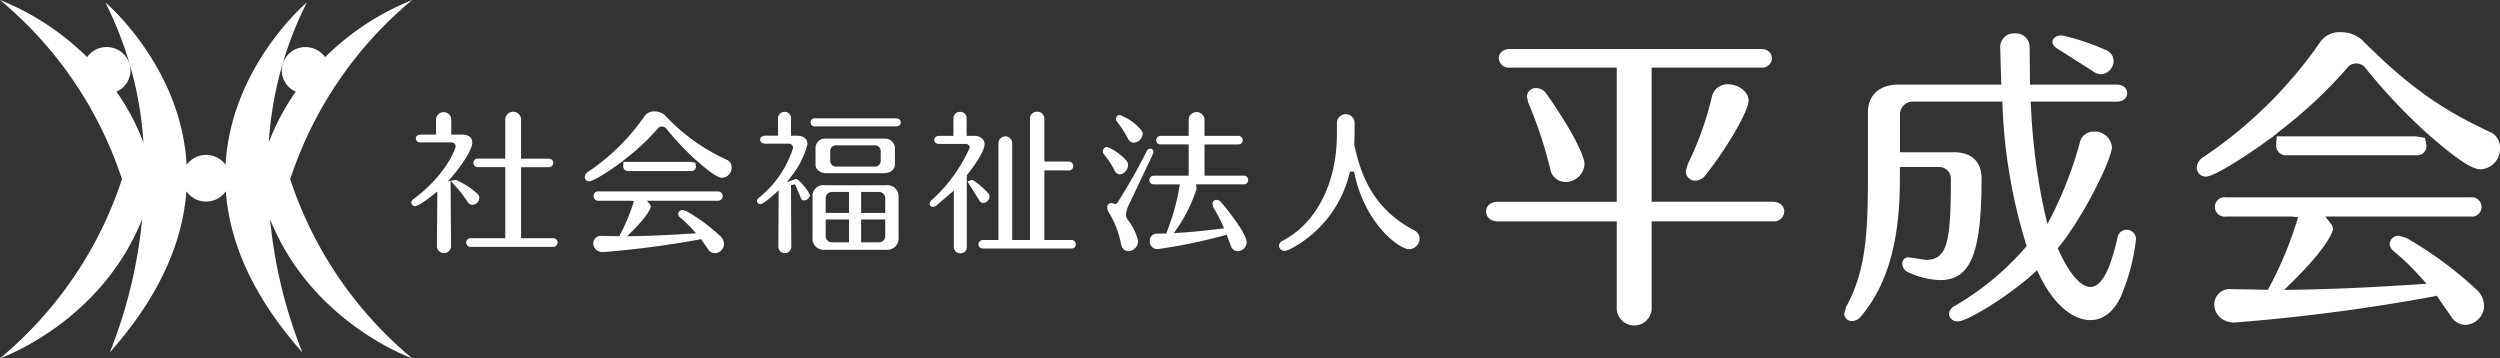
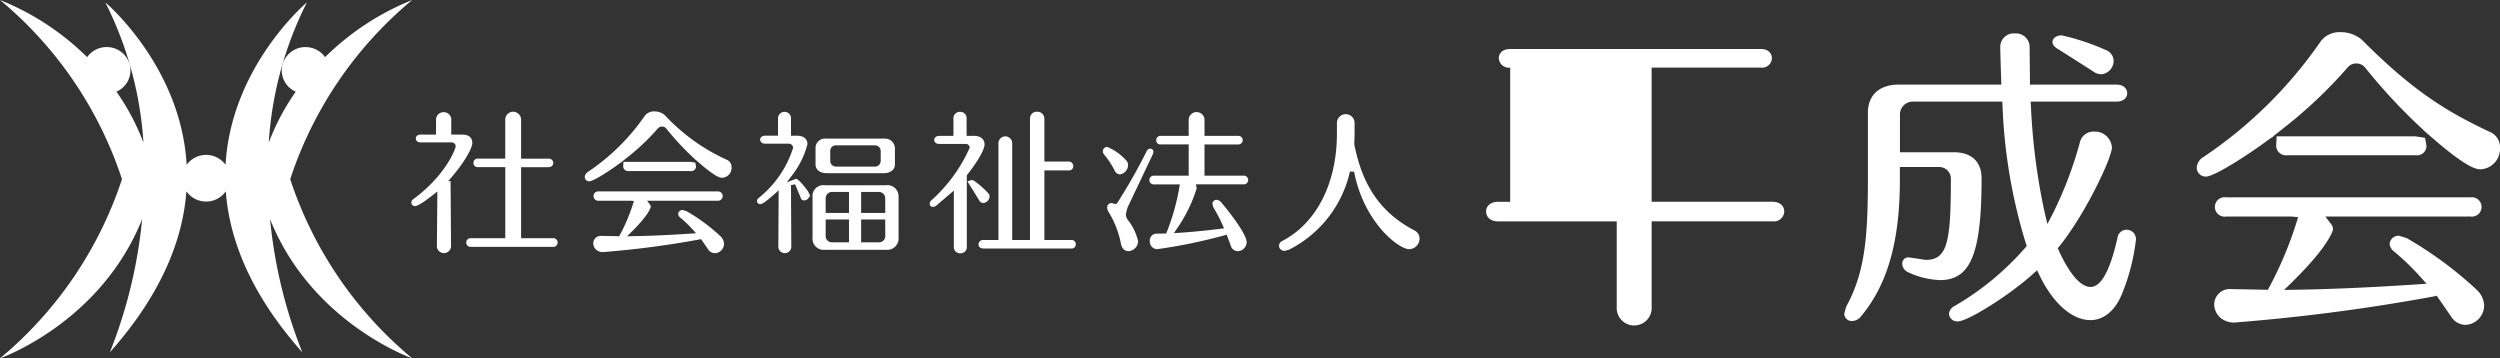
<svg xmlns="http://www.w3.org/2000/svg" id="グループ_489" data-name="グループ 489" width="300" height="43" viewBox="0 0 300 43">
  <rect x="0" y="0" width="300" height="43" fill="#333333" stroke="none" />
  <defs>
    <clipPath id="clip-path">
      <rect id="長方形_327" data-name="長方形 327" width="300" height="43" fill="#fff" />
    </clipPath>
  </defs>
  <g id="グループ_201" data-name="グループ 201" transform="translate(0 0)" clip-path="url(#clip-path)">
    <path id="パス_44" data-name="パス 44" d="M24.763,13.971l.456-.525c1.4-1.627,2.463-3.391,2.463-4.1,0-.634-.434-.986-1.21-.986H25.158v-1.9a.921.921,0,0,0-1.825,0v1.9H21.478c-.427,0-.572.252-.572.468s.177.468.572.468h3.689a.482.482,0,0,1,.521.473c0,.254-1.168,3.46-5.051,6.31a.583.583,0,0,0-.276.449.442.442,0,0,0,.473.411c.08,0,.538-.069,2.23-1.42l.427-.34s-.058,6.628-.058,6.645a.855.855,0,0,0,1.7-.017s-.058-7.851-.058-7.9l-.313.062" transform="translate(28.993 7.794)" fill="#fff" />
    <path id="パス_45" data-name="パス 45" d="M33.467,20.8h-3.8V12.279h3.253c.422,0,.608-.252.608-.5a.533.533,0,0,0-.608-.525H29.666V6.535a.951.951,0,0,0-1.9,0v4.716H24.5a.5.5,0,0,0-.55.525.5.5,0,0,0,.55.5H27.77V20.8H23.647a.523.523,0,1,0,0,1.043h9.819a.525.525,0,1,0,0-1.043" transform="translate(32.864 7.783)" fill="#fff" />
-     <path id="パス_46" data-name="パス 46" d="M24.914,12.088a.892.892,0,0,0,.836-.834.744.744,0,0,0-.291-.551,9.509,9.509,0,0,0-2.523-1.615l-.148.024s-.242.045-.475.093c.036.038.444.5.444.5a14.388,14.388,0,0,1,1.566,2,.7.7,0,0,0,.591.38" transform="translate(31.772 12.495)" fill="#fff" />
    <path id="パス_47" data-name="パス 47" d="M38.96,9.28a.556.556,0,0,0,.628-.541l-.08-.47L38.96,8.18H30.884l-.032.539a.576.576,0,0,0,.65.56Z" transform="translate(43.931 11.246)" fill="#fff" />
    <path id="パス_48" data-name="パス 48" d="M40.556,12.04l-.444-.133a.519.519,0,0,0-.55.465.654.654,0,0,0,.264.454,13.844,13.844,0,0,1,1.537,1.482l.347.385-.524.036c-2.608.176-5,.283-7.117.313l-.637.012.451-.444c2.274-2.225,2.392-3.082,2.392-3.087a.524.524,0,0,0-.136-.328l-.31-.406h8.447a.562.562,0,1,0,0-1.116H30.053a.564.564,0,1,0,0,1.116H33.9l.351.04-.1.328a21.929,21.929,0,0,1-1.588,3.755l-.068.135-.158,0s-1.917-.038-1.959-.036a.908.908,0,0,0-1.006.929,1.08,1.08,0,0,0,.351.729,1.23,1.23,0,0,0,.953.275,112.528,112.528,0,0,0,11.463-1.51l.165-.043.1.142.722,1.04a1,1,0,0,0,.839.515,1.137,1.137,0,0,0,1.1-1.114,1.327,1.327,0,0,0-.453-.948,22.052,22.052,0,0,0-4.046-2.983" transform="translate(41.817 13.297)" fill="#fff" />
    <path id="パス_49" data-name="パス 49" d="M46.005,11.436a23.163,23.163,0,0,1-7.437-5.348A1.882,1.882,0,0,0,37.32,5.63a1.371,1.371,0,0,0-1.178.546,25.552,25.552,0,0,1-6.811,6.713.782.782,0,0,0-.383.608.526.526,0,0,0,.536.522c.531,0,2.712-1.441,3.684-2.18l.245-.157h-.027l.567-.451A26.634,26.634,0,0,0,37.735,7.66a.61.61,0,0,1,.49-.214.642.642,0,0,1,.5.228l0,0a32.627,32.627,0,0,0,3.362,3.61l.133.123.463.4c2.058,1.783,2.555,1.783,2.768,1.783a1.189,1.189,0,0,0,1.117-1.242.952.952,0,0,0-.57-.917" transform="translate(41.22 7.74)" fill="#fff" />
    <path id="パス_50" data-name="パス 50" d="M43.615,15.213c-1.045-1.453-1.4-1.529-1.462-1.529l-.179.074-.924.354.558-.741a10.324,10.324,0,0,0,1.925-3.835c0-.648-.468-1.021-1.282-1.021h-.693V6.49a.767.767,0,0,0-.781-.838A.775.775,0,0,0,40,6.49V8.514H38.459c-.4,0-.606.237-.606.468s.189.487.606.487h2.809a.515.515,0,0,1,.541.508A12.5,12.5,0,0,1,37.7,15.968a.527.527,0,0,0-.225.394.379.379,0,0,0,.4.361c.184,0,.531-.154,1.767-1.263l.436-.392-.039,6.723a.779.779,0,1,0,1.556,0l-.039-7.345.492-.1.671,1.6a.422.422,0,0,0,.412.335.667.667,0,0,0,.536-.29l.187-.283c-.078-.164-.2-.4-.2-.4s-.039-.076-.044-.09" transform="translate(53.362 7.77)" fill="#fff" />
-     <path id="パス_51" data-name="パス 51" d="M50.357,5.979H40.7a.492.492,0,1,0,0,.971h9.662c.41,0,.594-.245.594-.484s-.184-.487-.594-.487" transform="translate(57.137 8.22)" fill="#fff" />
    <path id="パス_52" data-name="パス 52" d="M49.013,9.36H41.722a1.3,1.3,0,0,0-1.447.919s-.032.093-.048.147v5.179a1.342,1.342,0,0,0,1.5,1.5h7.291a1.368,1.368,0,0,0,1.53-1.5V10.768a1.341,1.341,0,0,0-1.53-1.408M44.6,16.209H42.529a.74.74,0,0,1-.727-.715V13.468H44.6Zm0-3.524H41.8V10.9a.761.761,0,0,1,.727-.734H44.6Zm4.353,2.809a.744.744,0,0,1-.749.715H46.058v-2.74H48.95Zm0-2.809H46.058v-2.52H48.2a.753.753,0,0,1,.749.734Z" transform="translate(57.279 12.868)" fill="#fff" />
    <path id="パス_53" data-name="パス 53" d="M48.574,11.151c.771,0,1.326-.43,1.326-1.021V8.211a1.191,1.191,0,0,0-1.307-1.206H41.68a1.145,1.145,0,0,0-1.306,1.206V10.13c0,.591.55,1.021,1.306,1.021ZM42.139,8.525a.666.666,0,0,1,.71-.715h4.615a.683.683,0,0,1,.73.715V9.65a.682.682,0,0,1-.73.712H42.849a.687.687,0,0,1-.71-.712Z" transform="translate(57.49 9.63)" fill="#fff" />
    <path id="パス_54" data-name="パス 54" d="M49.789,11.858a.834.834,0,0,0,.759-.781A.534.534,0,0,0,50.4,10.7c-.376-.439-1.646-1.608-1.988-1.608l-.179.057s-.235.081-.339.119c.114.185,1.384,2.22,1.389,2.225a.568.568,0,0,0,.5.361" transform="translate(68.201 12.505)" fill="#fff" />
    <path id="パス_55" data-name="パス 55" d="M59.6,21.038H56.348v-8.35h2.894a.506.506,0,0,0,.572-.522.534.534,0,0,0-.572-.541H56.348V6.519a.838.838,0,0,0-.875-.874.811.811,0,0,0-.851.874V21.038H52.487V9.4a.826.826,0,0,0-1.651,0V21.038H49.052a.545.545,0,0,0-.611.522c0,.245.162.5.611.5H59.6a.477.477,0,0,0,.514-.5.487.487,0,0,0-.514-.522" transform="translate(68.977 7.761)" fill="#fff" />
    <path id="パス_56" data-name="パス 56" d="M51.3,8.534h-.844V6.451a.748.748,0,0,0-.778-.8.764.764,0,0,0-.8.8V8.534H47.179c-.417,0-.608.252-.608.484s.191.484.608.484h3.163a.456.456,0,0,1,.485.456,18.52,18.52,0,0,1-4.564,6.279.615.615,0,0,0-.238.439.361.361,0,0,0,.381.375.709.709,0,0,0,.41-.15l2.109-1.8v6.74a.738.738,0,0,0,.778.779.729.729,0,0,0,.778-.779v-7.07l-.007-.91.007.012v-.61l.053-.069c1.929-2.453,2.077-3.4,2.077-3.629,0-.651-.49-1.038-1.306-1.038" transform="translate(65.536 7.772)" fill="#fff" />
    <path id="パス_57" data-name="パス 57" d="M68.19,13.29H63.524V9.538h4.009a.517.517,0,1,0,0-1.028H63.524V6.522a.954.954,0,0,0-1.9,0V8.509H58.279a.515.515,0,0,0-.55.522.489.489,0,0,0,.55.506h3.347V13.29H57.45a.523.523,0,1,0,0,1.045h3.112l-.048.294a26.693,26.693,0,0,1-1.525,5.443l-.053.154-.172,0-1.006.021a.813.813,0,0,0-.8.891.91.91,0,0,0,.89.967,62.987,62.987,0,0,0,8.106-1.672l.23-.069.48,1.285a.9.9,0,0,0,.851.7,1.1,1.1,0,0,0,1.062-1.1c0-.674-1.1-2.413-2.952-4.65,0,0-.109-.145-.075-.093a.829.829,0,0,0-.577-.318.484.484,0,0,0-.5.5l.116.408a18.763,18.763,0,0,1,1.144,2.2l.133.309-.337.045c-1.784.223-3.568.4-5.161.5l-.511.031.276-.418a18.048,18.048,0,0,0,2.448-4.923l-.08-.511H68.19a.525.525,0,1,0,0-1.045" transform="translate(81.017 7.794)" fill="#fff" />
    <path id="パス_58" data-name="パス 58" d="M57.051,15.342l.189-.731,3.054-6.438.07-.271a.388.388,0,0,0-.383-.392.5.5,0,0,0-.427.3,66.785,66.785,0,0,1-3.536,6.224l-.155.135-.514-.128a.514.514,0,0,0-.536.539,1.055,1.055,0,0,0,.17.534,11.367,11.367,0,0,1,1.483,3.828c.111.551.439.869.9.869A1.214,1.214,0,0,0,58.52,18.61a6.453,6.453,0,0,0-1.236-2.551,1.187,1.187,0,0,1-.233-.717" transform="translate(78.051 10.325)" fill="#fff" />
-     <path id="パス_59" data-name="パス 59" d="M56.7,8.653a.81.81,0,0,0,.7.477,1.162,1.162,0,0,0,1.062-1.054.755.755,0,0,0-.216-.5,6.34,6.34,0,0,0-2.5-1.764.454.454,0,0,0-.5.451.544.544,0,0,0,.136.342A13.387,13.387,0,0,1,56.7,8.653" transform="translate(78.661 7.994)" fill="#fff" />
    <path id="パス_60" data-name="パス 60" d="M56.637,10.721a1.16,1.16,0,0,0,.987-1.114.806.806,0,0,0-.187-.52,6.289,6.289,0,0,0-2.308-1.662.52.52,0,0,0-.531.522.541.541,0,0,0,.145.375A10.386,10.386,0,0,1,56,10.234a.769.769,0,0,0,.637.487" transform="translate(77.744 10.208)" fill="#fff" />
    <path id="パス_61" data-name="パス 61" d="M79.554,19.7c-3.97-2.09-6.188-5.253-7.2-10.309l.036-1.318V6.851a1.061,1.061,0,1,0-2.121,0V8.127c0,5.87-2.424,10.66-6.489,12.812a.7.7,0,0,0-.463.608.653.653,0,0,0,.7.61s.48-.123.47-.119a13.916,13.916,0,0,0,7.345-9.395l.5.014c1.166,6.1,5.362,9.3,6.6,9.3A1.275,1.275,0,0,0,80.189,20.7a1.094,1.094,0,0,0-.635-1" transform="translate(90.16 7.943)" fill="#fff" />
    <path id="パス_62" data-name="パス 62" d="M80.195,15.719A2.269,2.269,0,0,0,82.5,13.575c0-1.152-1.966-4.778-4.572-8.438a1.52,1.52,0,0,0-1.2-.686,1.059,1.059,0,0,0-1.137,1.038s.16.7.153.679a52.643,52.643,0,0,1,2.632,7.927,1.87,1.87,0,0,0,1.816,1.624" transform="translate(107.64 6.119)" fill="#fff" />
-     <path id="パス_63" data-name="パス 63" d="M86.593,5.728a38.251,38.251,0,0,1-2.921,8.15l-.213.8A1.123,1.123,0,0,0,84.6,15.83a1.584,1.584,0,0,0,1.251-.712l0,0c2.766-3.479,5.139-7.782,5.139-8.863,0-1.173-1.3-1.995-2.463-1.995a1.9,1.9,0,0,0-1.934,1.47" transform="translate(118.84 5.854)" fill="#fff" />
-     <path id="パス_64" data-name="パス 64" d="M107.935,20.805h-14.5V4.709h13.1a1.179,1.179,0,0,0,1.333-1.119c0-.513-.349-1.114-1.333-1.114H76.463c-.95,0-1.372.558-1.372,1.114a1.217,1.217,0,0,0,1.372,1.119H89.249v16.1H75.023c-1,0-1.452.582-1.452,1.159,0,.549.383,1.192,1.452,1.192H89.249V33.4a2.1,2.1,0,1,0,4.189,0V23.157h14.5a1.238,1.238,0,0,0,1.411-1.192c0-.577-.436-1.159-1.411-1.159" transform="translate(104.76 3.405)" fill="#fff" />
+     <path id="パス_64" data-name="パス 64" d="M107.935,20.805h-14.5V4.709h13.1a1.179,1.179,0,0,0,1.333-1.119c0-.513-.349-1.114-1.333-1.114H76.463c-.95,0-1.372.558-1.372,1.114a1.217,1.217,0,0,0,1.372,1.119v16.1H75.023c-1,0-1.452.582-1.452,1.159,0,.549.383,1.192,1.452,1.192H89.249V33.4a2.1,2.1,0,1,0,4.189,0V23.157h14.5a1.238,1.238,0,0,0,1.411-1.192c0-.577-.436-1.159-1.411-1.159" transform="translate(104.76 3.405)" fill="#fff" />
    <path id="パス_65" data-name="パス 65" d="M102.345,3.471l4.143,2.636a1.675,1.675,0,0,0,.967.349,1.617,1.617,0,0,0,1.491-1.608,1.425,1.425,0,0,0-.97-1.318,27.6,27.6,0,0,0-5.267-1.743c-.628,0-1.1.347-1.1.812,0,.3.264.62.734.872" transform="translate(144.687 2.457)" fill="#fff" />
    <path id="パス_66" data-name="パス 66" d="M125.163,25.244a1.105,1.105,0,0,0-1.076.964c-.9,3.966-1.959,5.9-3.243,5.9-1.658,0-3.2-3.042-3.793-4.351l-.133-.29.2-.247c3.137-3.9,6.3-10.6,6.3-11.871a2.042,2.042,0,0,0-2.15-1.881,1.666,1.666,0,0,0-1.706,1.335,46.249,46.249,0,0,1-3.226,8.48l-.659,1.273-.334-1.389A75.747,75.747,0,0,1,113.7,10.425l-.034-.556h10.29c.894,0,1.294-.5,1.294-1,0-.52-.4-1.043-1.294-1.043h-9.844l-.524.009-.046-4.5a1.64,1.64,0,0,0-1.765-1.648,1.624,1.624,0,0,0-1.762,1.639l.031,1.354.1,3.144h-12.3c-2.325,0-3.709,1.259-3.709,3.365v7.965c0,7.16-.393,11.287-2.625,15.362l-.216.8a.9.9,0,0,0,.945.881,1.38,1.38,0,0,0,1.067-.565c3.185-3.795,4.664-9.008,4.664-16.4V17.718h4.734a1.392,1.392,0,0,1,1.386,1.4c0,7.552-.393,9.746-3.02,9.746,0,0-1.626-.249-1.585-.24l-.475-.066a.722.722,0,0,0-.751.777,1.142,1.142,0,0,0,.7,1.007,9.827,9.827,0,0,0,3.827.945c3.682,0,4.988-3.2,4.988-12.206,0-1.995-1.2-3.135-3.314-3.135H97.981V11.423A1.531,1.531,0,0,1,99.526,9.87h10.736l.027.492A64.18,64.18,0,0,0,113.1,26.918l.095.28-.194.223a33.629,33.629,0,0,1-8.462,6.975,1.147,1.147,0,0,0-.674.957.99.99,0,0,0,1.067.888c1.188,0,6.227-3.168,8.971-5.657l.533-.475.31.636c1.622,3.346,3.9,5.343,6.094,5.343,1.593,0,2.969-1.14,3.784-3.142a24.561,24.561,0,0,0,1.673-6.474,1.12,1.12,0,0,0-1.137-1.23" transform="translate(130.013 2.325)" fill="#fff" />
    <path id="パス_67" data-name="パス 67" d="M132.713,14.863l-.909-.278a1.075,1.075,0,0,0-1.139.962,1.33,1.33,0,0,0,.548.936,28.888,28.888,0,0,1,3.17,3.063l.715.793-1.076.074c-5.386.361-10.331.584-14.7.648l-1.314.021.931-.914c4.69-4.6,4.94-6.364,4.94-6.374a1.077,1.077,0,0,0-.284-.674l-.64-.841H140.4a1.162,1.162,0,1,0,0-2.308H111.031a1.166,1.166,0,1,0,0,2.308h7.938l.72.078-.211.674a44.971,44.971,0,0,1-3.272,7.758l-.145.278-.322-.007s-3.966-.076-4.041-.074a1.869,1.869,0,0,0-2.08,1.914,2.21,2.21,0,0,0,.72,1.506,2.546,2.546,0,0,0,1.973.568,231.5,231.5,0,0,0,23.667-3.113l.337-.088.2.29,1.491,2.154a2.12,2.12,0,0,0,1.736,1.062,2.343,2.343,0,0,0,2.266-2.3,2.726,2.726,0,0,0-.938-1.957,45.871,45.871,0,0,0-8.358-6.158" transform="translate(156.088 13.708)" fill="#fff" />
    <path id="パス_68" data-name="パス 68" d="M143.971,13.616c-4.555-2.154-8.85-4.476-15.356-11.036a3.852,3.852,0,0,0-2.579-.955,2.826,2.826,0,0,0-2.426,1.128A52.72,52.72,0,0,1,109.541,16.62a1.616,1.616,0,0,0-.79,1.254,1.081,1.081,0,0,0,1.1,1.081c1.1,0,5.607-2.978,7.611-4.5l.509-.321h-.058l1.171-.929a55.2,55.2,0,0,0,7.81-7.383,1.268,1.268,0,0,1,1.011-.437,1.3,1.3,0,0,1,1.037.468l.01.01a67.355,67.355,0,0,0,6.942,7.445l.274.261.96.831c4.249,3.681,5.279,3.681,5.713,3.681a2.457,2.457,0,0,0,2.305-2.565,1.97,1.97,0,0,0-1.176-1.9" transform="translate(154.854 2.235)" fill="#fff" />
    <path id="パス_69" data-name="パス 69" d="M129.424,9.16a1.137,1.137,0,0,0,1.3-1.119l-.17-.971-1.13-.18H112.745l-.061,1.116a1.181,1.181,0,0,0,1.333,1.154Z" transform="translate(160.454 9.472)" fill="#fff" />
    <path id="パス_70" data-name="パス 70" d="M34.825,21.5A47.032,47.032,0,0,1,49.463,0,31.585,31.585,0,0,0,39.011,6.858a2.868,2.868,0,0,0-2.346-1.206,2.829,2.829,0,0,0-2.855,2.8A2.8,2.8,0,0,0,35.489,11a27.985,27.985,0,0,0-3.236,6.1A43.315,43.315,0,0,1,36.829.287s-9.1,7.644-9.761,19.49a2.887,2.887,0,0,0-4.671,0C21.733,7.932,12.638.287,12.638.287A43.352,43.352,0,0,1,17.212,17.1,27.788,27.788,0,0,0,13.972,11a2.8,2.8,0,0,0,1.685-2.551,2.83,2.83,0,0,0-2.858-2.8,2.86,2.86,0,0,0-2.344,1.206A31.581,31.581,0,0,0,0,0,47.051,47.051,0,0,1,14.638,21.5,47.093,47.093,0,0,1,0,43s12.078-4.232,17.055-16.7a57.862,57.862,0,0,1-3.876,15.985c6.256-7.041,8.765-13.591,9.189-19.328a2.888,2.888,0,0,0,4.729,0c.424,5.737,2.928,12.287,9.184,19.328A58.019,58.019,0,0,1,32.408,26.3C37.384,38.768,49.463,43,49.463,43A47.075,47.075,0,0,1,34.825,21.5" transform="translate(0 0)" fill="#fff" />
  </g>
</svg>